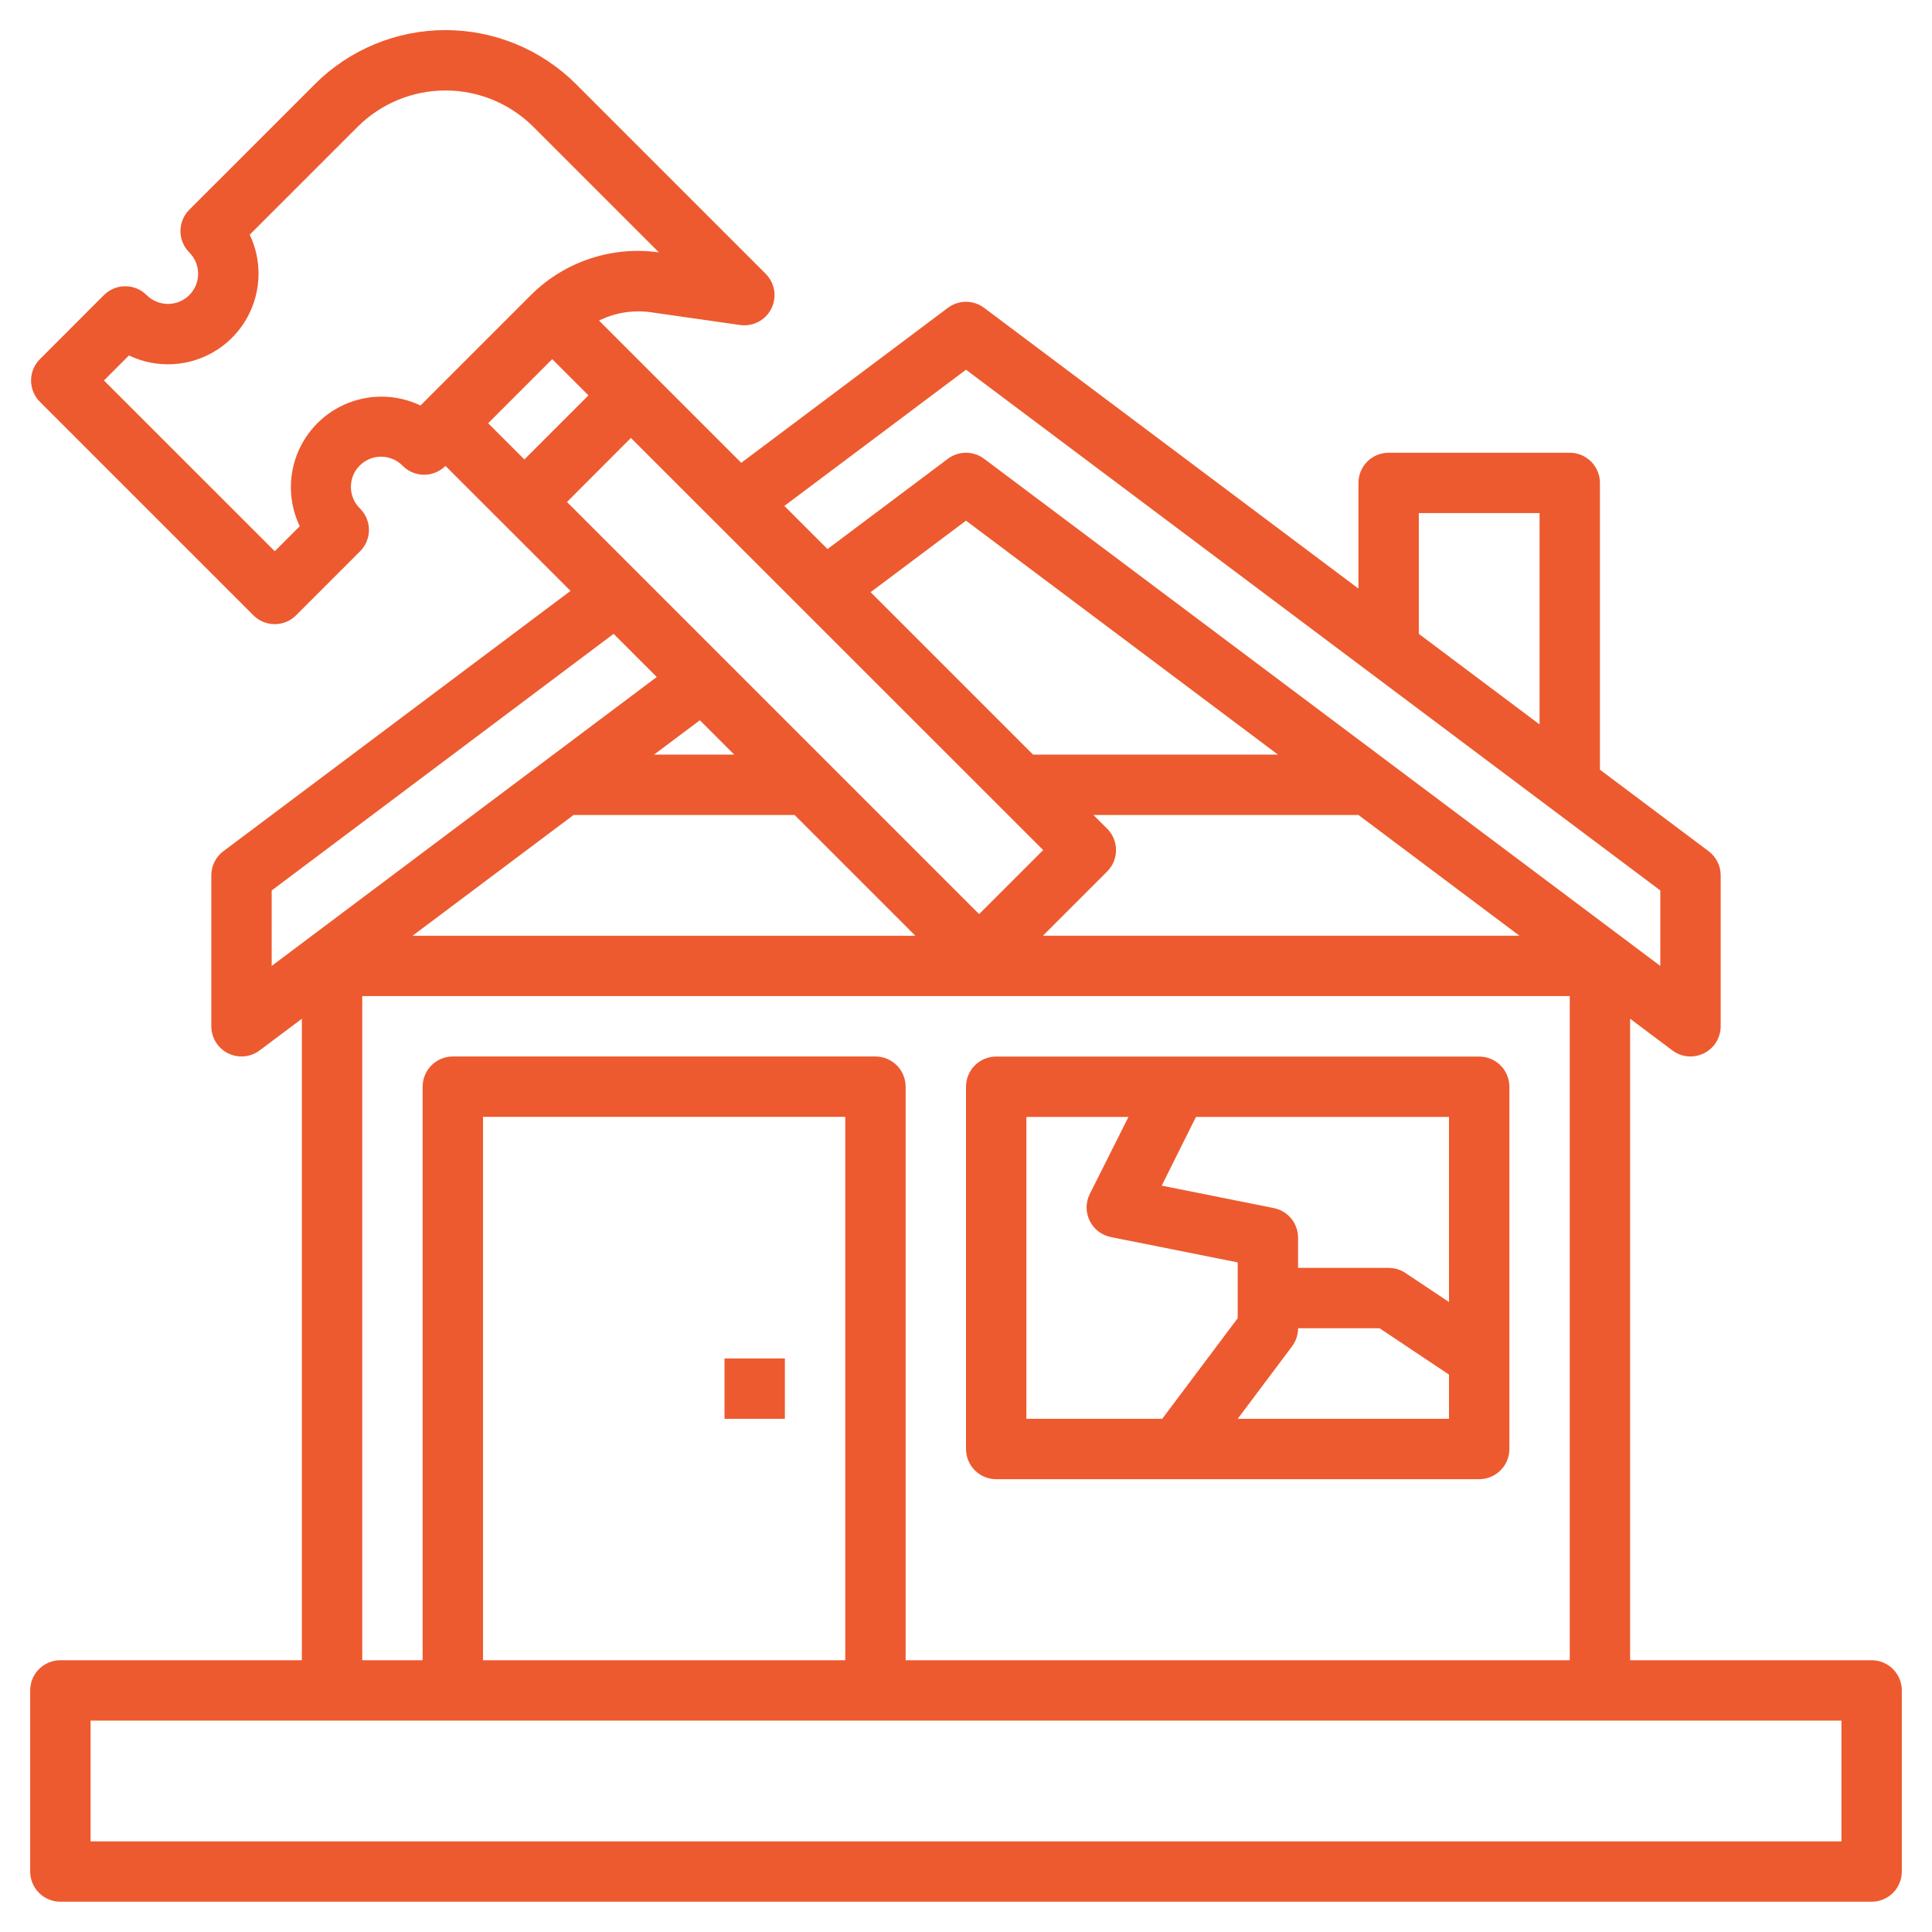
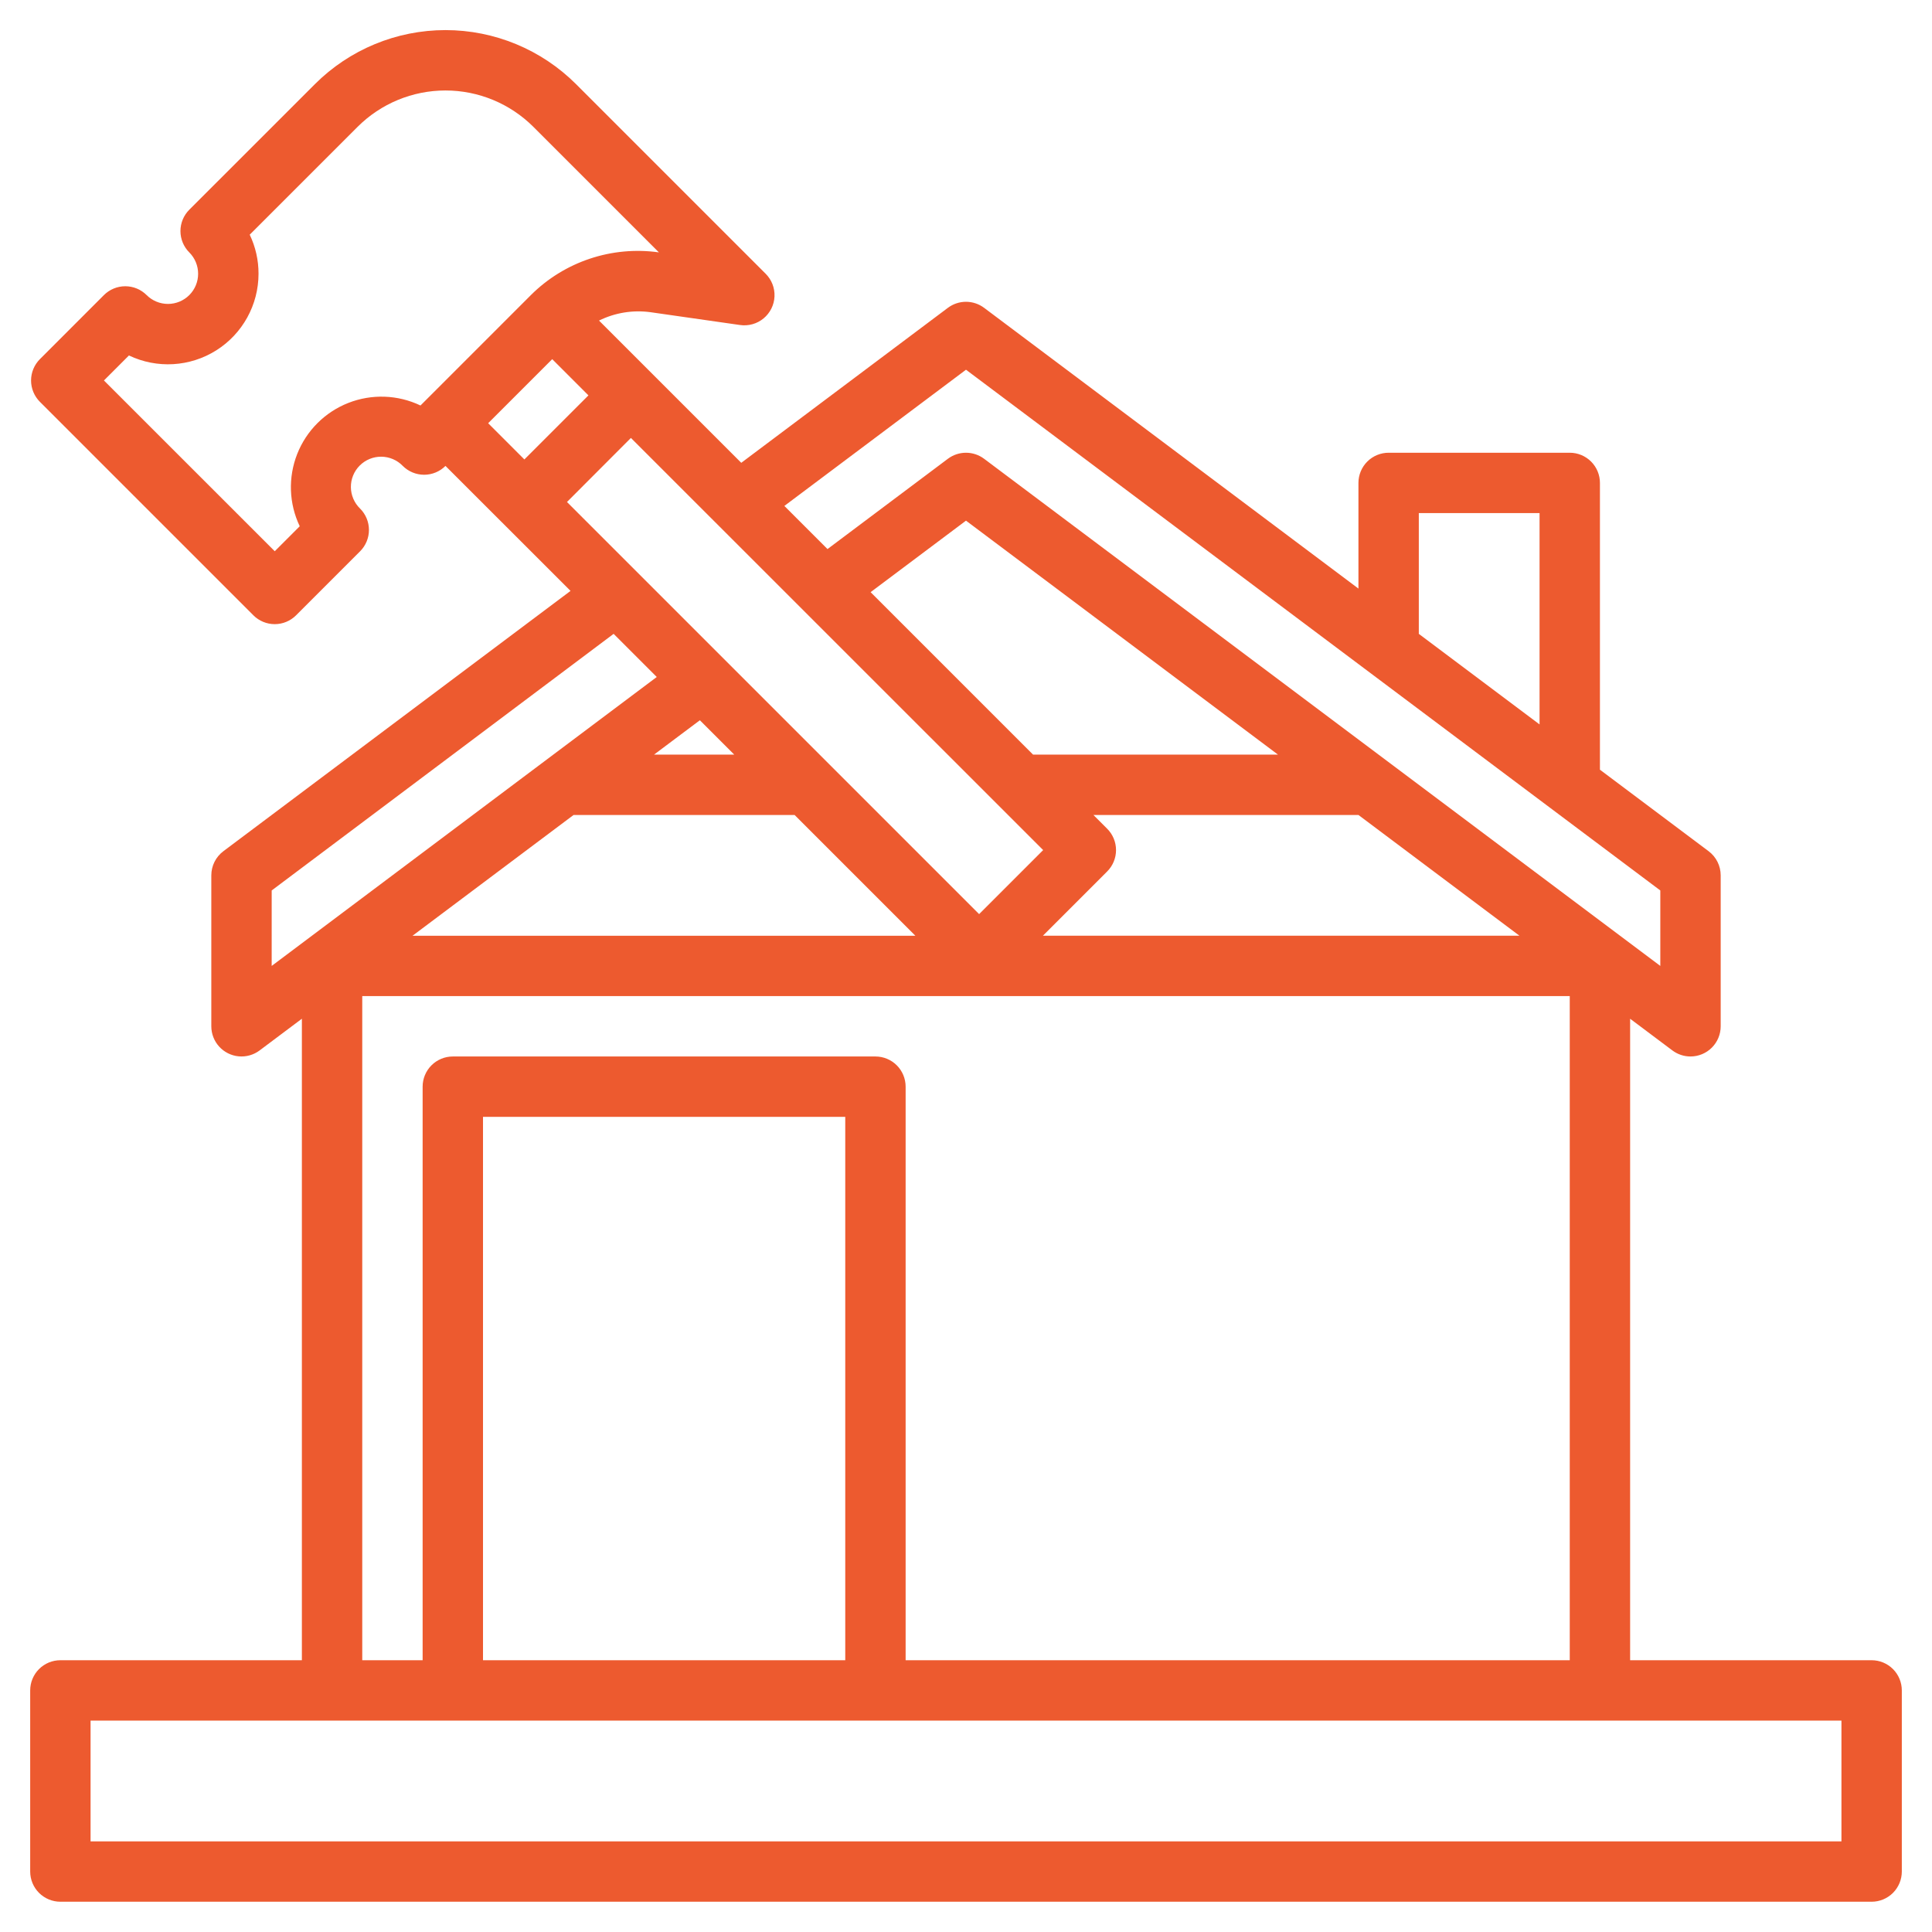
<svg xmlns="http://www.w3.org/2000/svg" width="1200pt" height="1200pt" version="1.1" viewBox="0 0 1200 1200">
  <path d="m1162.5 1031.2h-150v-398.44l26.25 19.688c3.246 2.434 7.191 3.75 11.25 3.75 4.973 0 9.742-1.977 13.258-5.492 3.516-3.516 5.492-8.285 5.492-13.258v-93.75c0-5.902-2.777-11.457-7.5-15l-67.5-50.625v-178.12c0-4.973-1.977-9.742-5.492-13.258-3.516-3.516-8.285-5.492-13.258-5.492h-112.5c-4.973 0-9.742 1.977-13.258 5.492-3.516 3.516-5.492 8.285-5.492 13.258v65.625l-232.5-174.38c-3.246-2.434-7.191-3.75-11.25-3.75s-8.004 1.316-11.25 3.75l-128.34 96.262-88.352-88.352v0.004c9.871-4.871 20.969-6.684 31.875-5.215l55.688 7.969c5.242 0.766 10.562-0.723 14.648-4.098s6.551-8.316 6.789-13.609c0.238-5.293-1.773-10.438-5.535-14.168l-117.68-117.68c-21.52-21.523-50.711-33.617-81.148-33.617-30.441 0-59.633 12.094-81.152 33.617l-77.961 77.945c-3.523 3.516-5.5 8.289-5.5 13.266s1.977 9.75 5.5 13.266c3.508 3.516 5.481 8.281 5.481 13.246 0 4.969-1.973 9.73-5.481 13.246-3.516 3.516-8.285 5.492-13.258 5.492-4.973 0-9.738-1.977-13.254-5.492-3.519-3.512-8.285-5.488-13.258-5.488s-9.738 1.977-13.258 5.488l-39.766 39.789c-3.516 3.516-5.492 8.285-5.492 13.258 0 4.969 1.977 9.738 5.492 13.254l132.6 132.6h-0.004c3.516 3.516 8.285 5.488 13.258 5.488 4.973 0 9.738-1.973 13.254-5.488l39.77-39.77c3.516-3.516 5.492-8.285 5.492-13.258 0-4.969-1.977-9.738-5.492-13.254-3.617-3.496-5.68-8.297-5.723-13.324-0.043-5.031 1.934-9.863 5.492-13.422 3.555-3.555 8.391-5.535 13.422-5.492 5.027 0.047 9.828 2.109 13.32 5.727 3.519 3.512 8.285 5.488 13.258 5.488s9.738-1.977 13.258-5.488l77.68 77.625-215.62 161.68c-4.723 3.543-7.5 9.098-7.5 15v93.75c0 4.668 1.738 9.164 4.879 12.617 3.141 3.453 7.453 5.609 12.102 6.051 4.644 0.438 9.285-0.867 13.02-3.668l26.25-19.688v398.44h-150c-4.973 0-9.742 1.977-13.258 5.492-3.516 3.516-5.492 8.285-5.492 13.258v112.5c0 4.973 1.977 9.742 5.492 13.258 3.516 3.516 8.285 5.492 13.258 5.492h1125c4.973 0 9.742-1.977 13.258-5.492 3.516-3.516 5.492-8.285 5.492-13.258v-112.5c0-4.973-1.977-9.742-5.492-13.258-3.516-3.516-8.285-5.492-13.258-5.492zm-706.46-562.5h-49.801l28.461-21.336zm-103.88-156.9 39.711-39.789 256.05 255.99-39.77 39.77zm188.59 56.004 59.25-44.418 193.76 145.31h-152.12zm146.95 173.46c3.512-3.516 5.488-8.285 5.488-13.258 0-4.969-1.977-9.738-5.488-13.254l-8.551-8.551h164.61l100.01 75h-296zm193.55-222.56h75v131.25l-75-56.25zm-281.25-89.062 431.25 323.44v46.875l-420-315c-3.246-2.434-7.191-3.75-11.25-3.75s-8.004 1.316-11.25 3.75l-74.773 56.082-26.793-26.793zm-338.83 22.219c-14.082-6.727-30.328-7.297-44.848-1.582-14.523 5.719-26.016 17.211-31.734 31.734-5.715 14.52-5.144 30.766 1.582 44.848l-15.523 15.523-106.09-106.07 15.527-15.527c17.426 8.324 37.906 7.125 54.246-3.176 16.336-10.301 26.246-28.266 26.246-47.578 0.027-8.398-1.844-16.691-5.473-24.262l66.957-66.938h-0.004c14.492-14.492 34.145-22.633 54.641-22.633 20.492 0 40.145 8.141 54.637 22.633l77.926 77.926v-0.004c-29.199-4.106-58.637 5.719-79.52 26.531zm81.824-28.781 22.5 22.5-39.789 39.789-22.5-22.5zm-174.24 330 212.38-159.38 26.793 26.793-239.18 179.46zm187.5-46.875h137.29l75 75h-312.3zm-131.25 112.5h750v412.5h-412.5v-356.25c0-4.973-1.977-9.742-5.492-13.258-3.516-3.516-8.285-5.492-13.258-5.492h-262.5c-4.973 0-9.742 1.977-13.258 5.492-3.516 3.516-5.492 8.285-5.492 13.258v356.25h-37.5zm300 412.5h-225v-337.5h225zm618.75 112.5h-1087.5v-75h1087.5z" fill="#ed5a2f" />
-   <path d="m618.75 918.75h300c4.973 0 9.742-1.977 13.258-5.492 3.516-3.516 5.492-8.285 5.492-13.258v-225c0-4.973-1.977-9.742-5.492-13.258-3.516-3.516-8.285-5.492-13.258-5.492h-300c-4.973 0-9.742 1.977-13.258 5.492-3.516 3.516-5.492 8.285-5.492 13.258v225c0 4.973 1.977 9.742 5.492 13.258 3.516 3.516 8.285 5.492 13.258 5.492zm150-37.5 33.75-45c2.434-3.246 3.75-7.191 3.75-11.25h50.625l43.125 28.781v27.469zm131.25-72.523-27.094-18.074v-0.004c-3.086-2.047-6.703-3.144-10.406-3.148h-56.25v-18.75c0-4.324-1.492-8.512-4.227-11.859-2.731-3.352-6.539-5.652-10.773-6.516l-69.695-13.949 21.281-42.676h157.16zm-262.5-114.98h63.414l-24.039 47.867c-2.609 5.231-2.629 11.379-0.055 16.625 2.574 5.246 7.449 8.992 13.18 10.133l78.75 15.73v34.648l-46.875 62.496h-84.375z" fill="#ed5a2f" />
-   <path d="m450 843.75h37.5v37.5h-37.5z" fill="#ed5a2f" />
</svg>